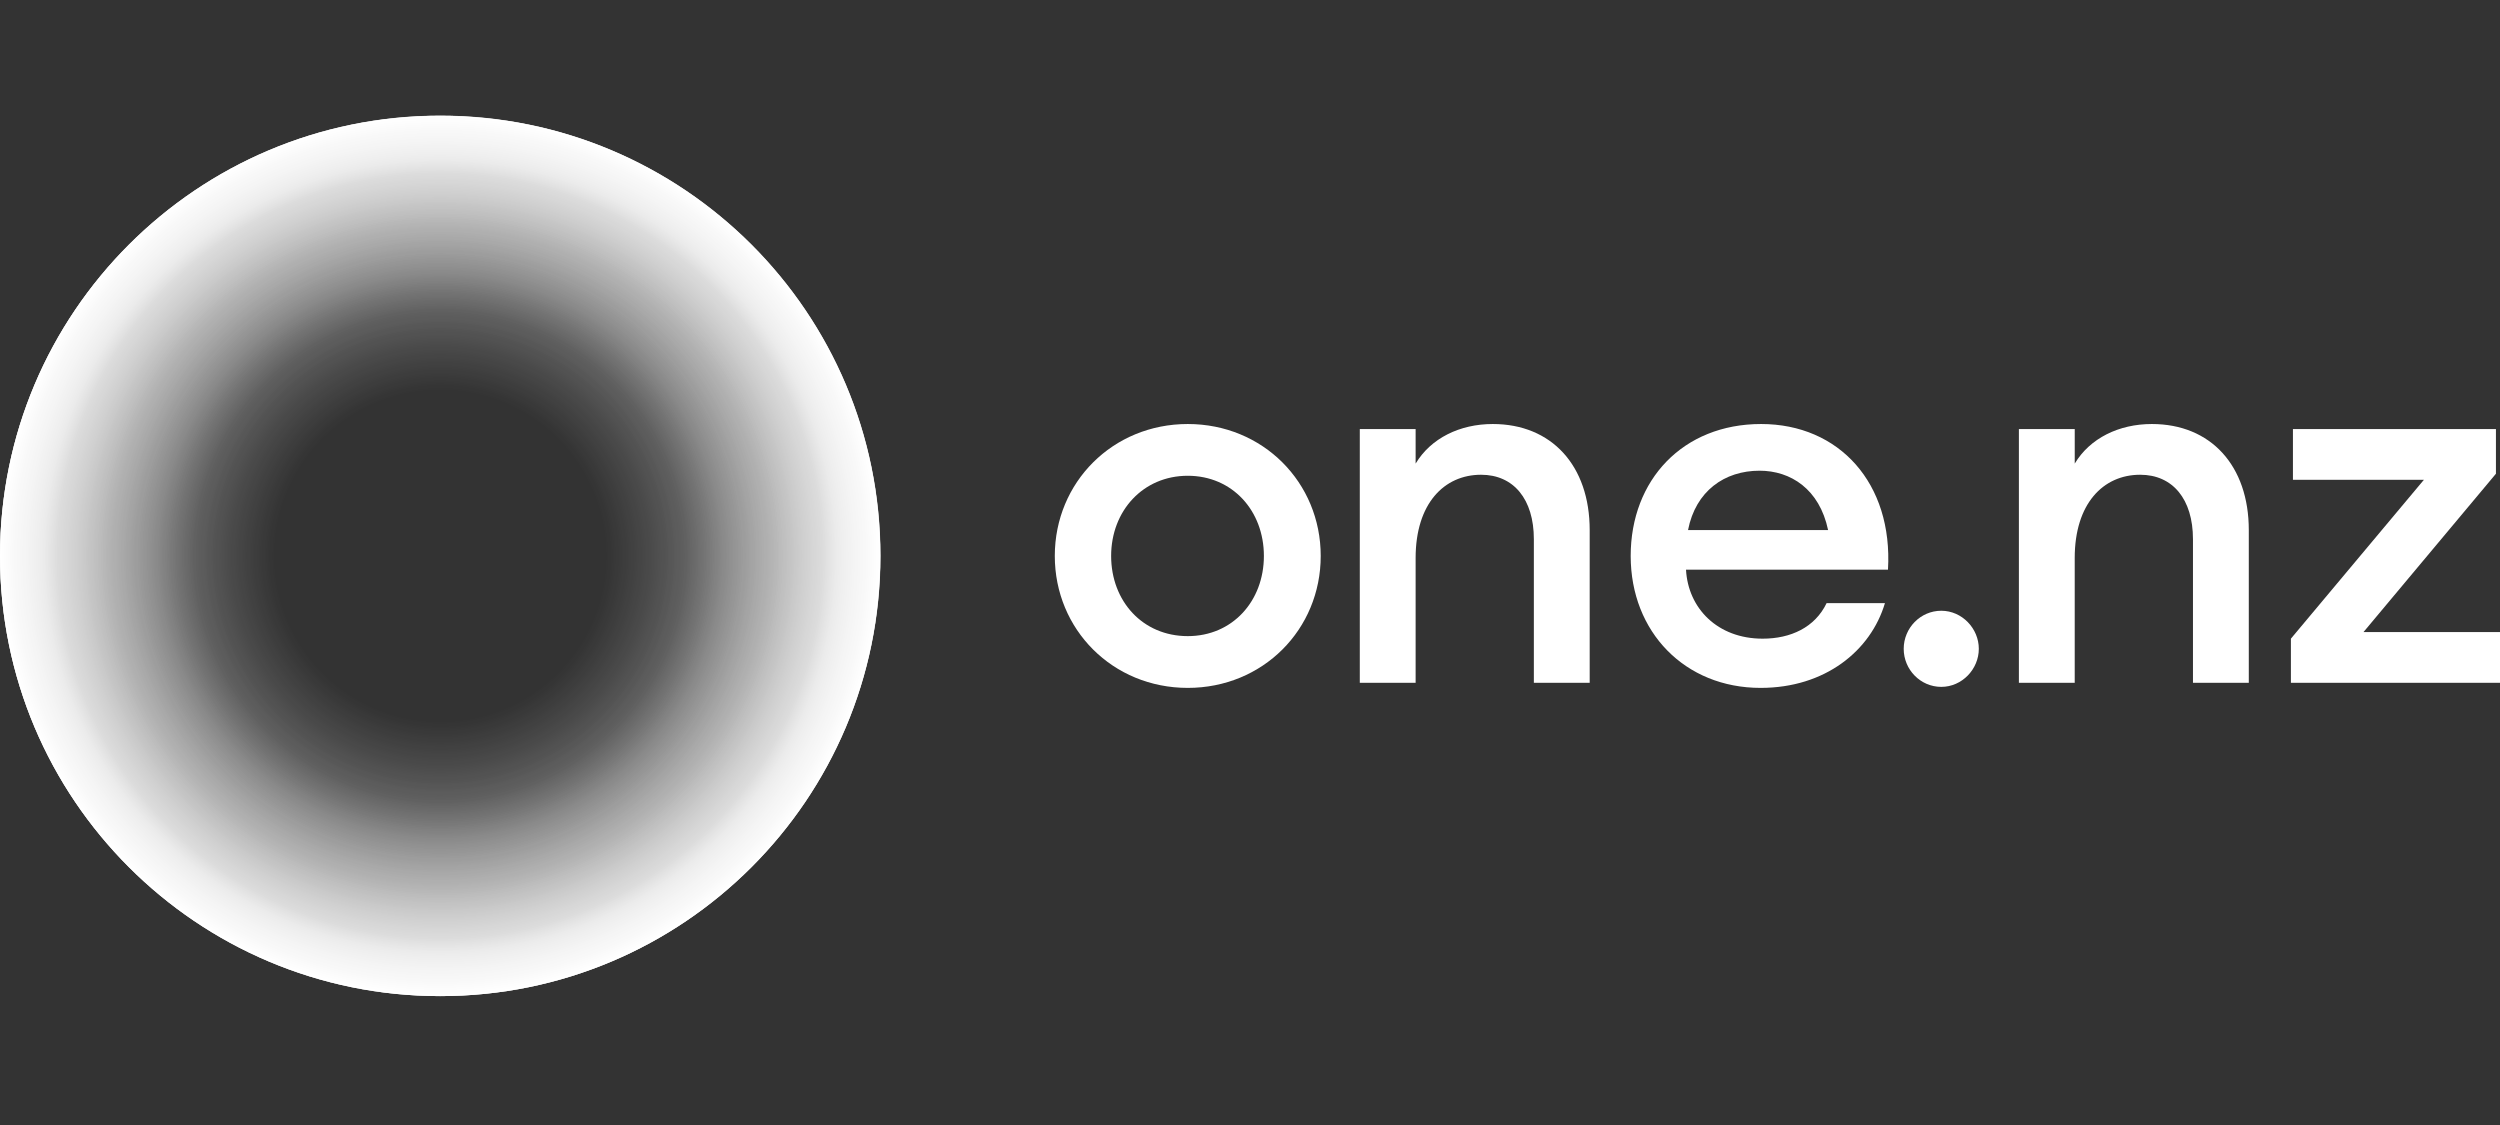
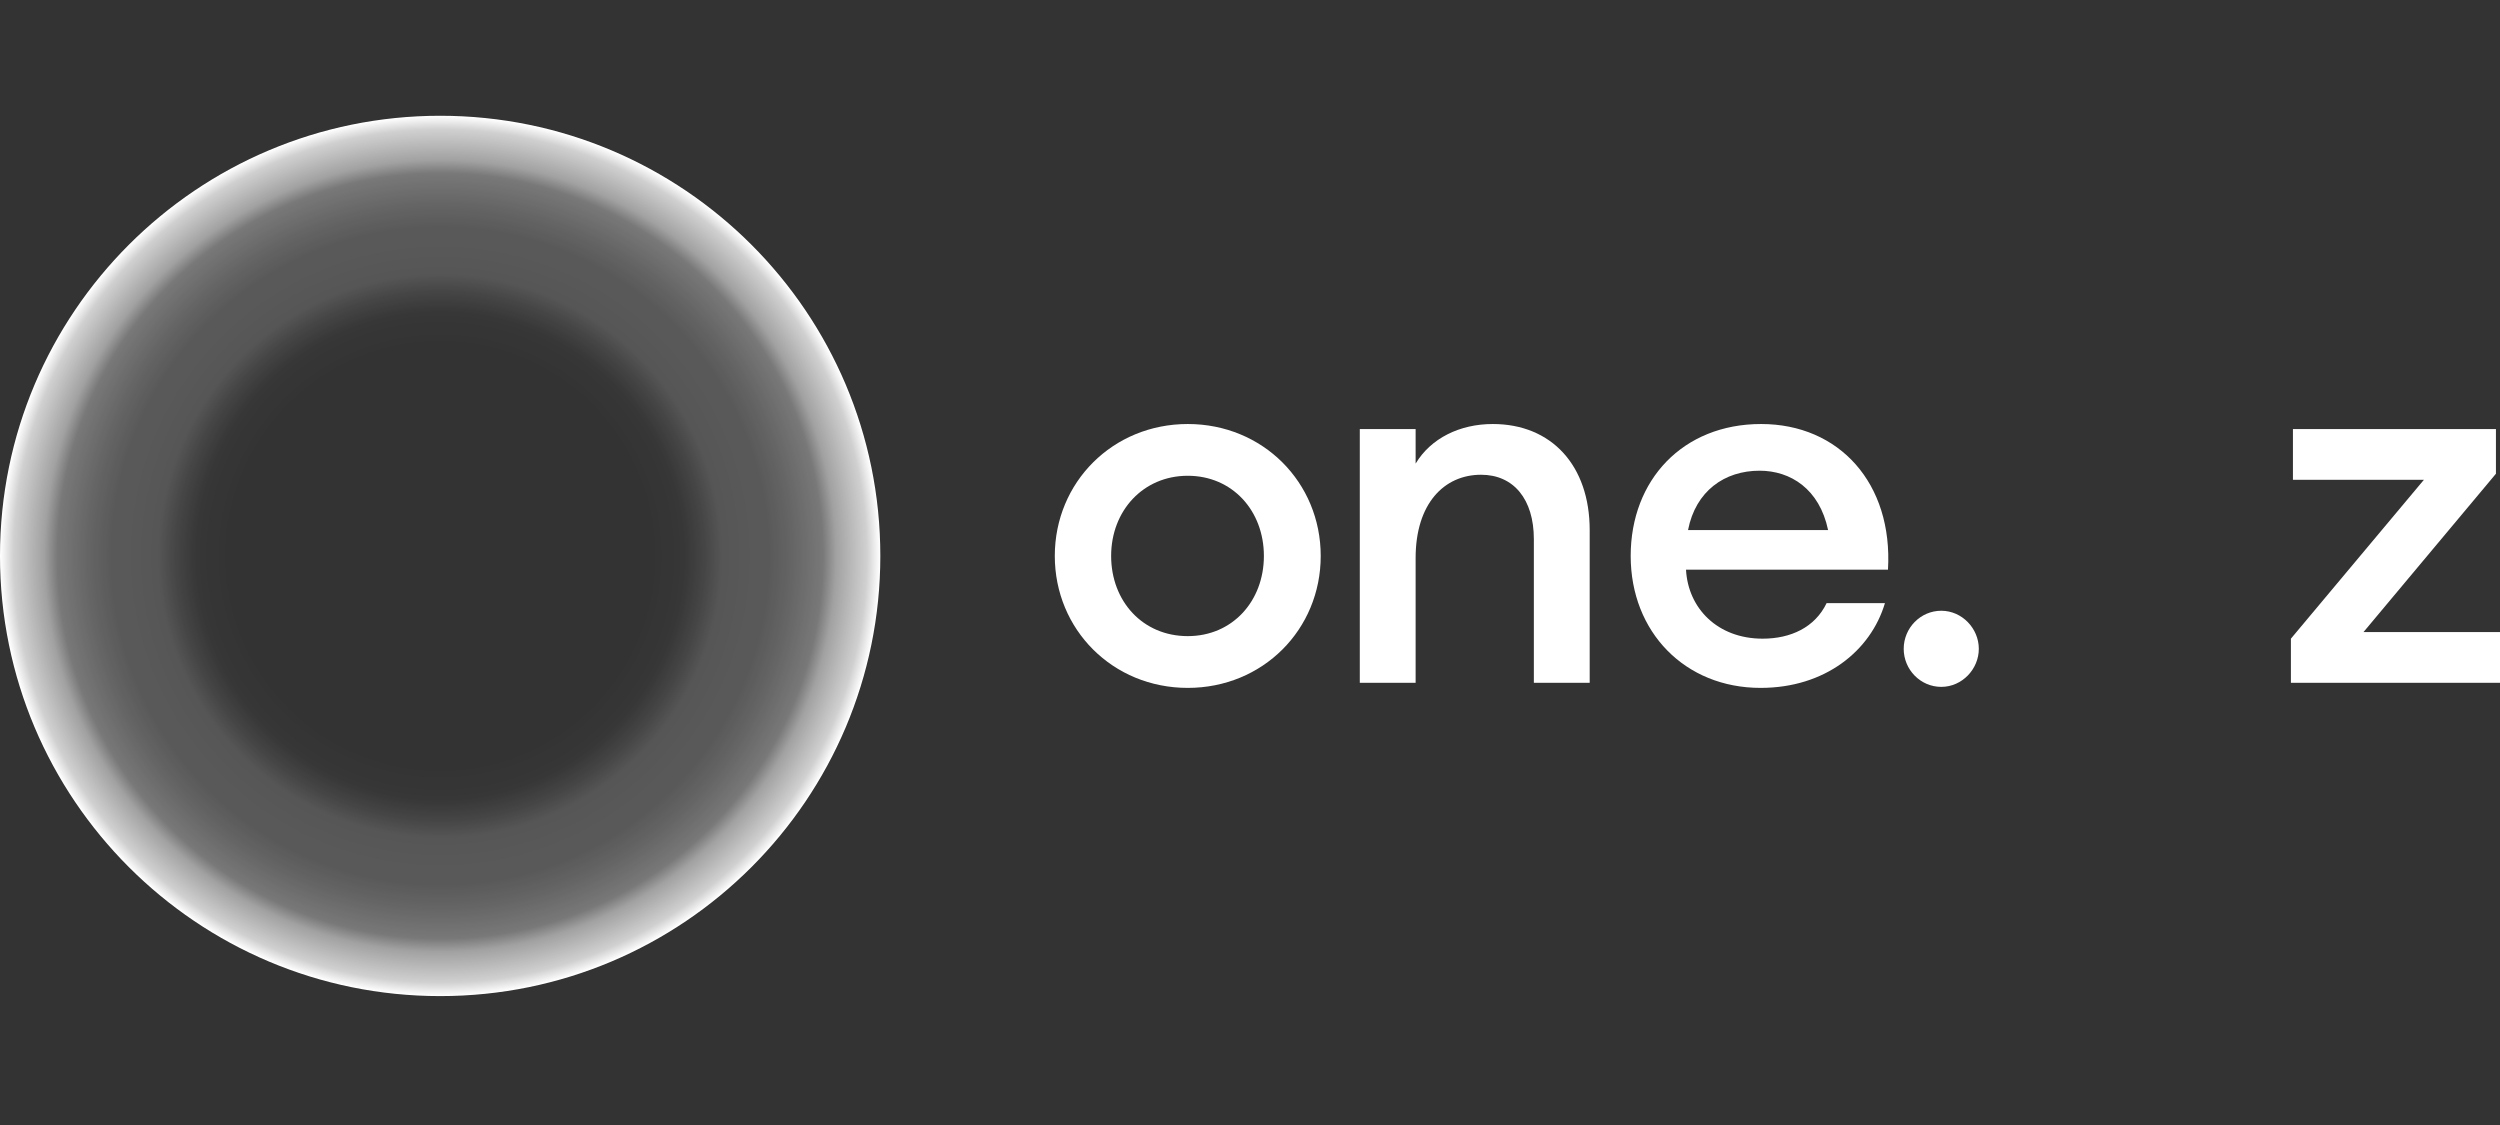
<svg xmlns="http://www.w3.org/2000/svg" width="160" height="72" viewBox="0 0 160 72" fill="none">
  <rect x="0" y="0" width="160" height="72" fill="#333333" stroke="none" />
  <path d="M76.017 44.025C71.21 44.025 67.507 40.29 67.507 35.581C67.507 30.872 71.21 27.137 76.017 27.137C80.823 27.137 84.526 30.872 84.526 35.581C84.526 40.29 80.824 44.025 76.017 44.025ZM76.017 40.712C78.875 40.712 80.889 38.471 80.889 35.581C80.889 32.69 78.875 30.449 76.017 30.449C73.159 30.449 71.113 32.69 71.113 35.581C71.113 38.471 73.126 40.712 76.017 40.712Z" fill="white" />
  <path d="M87.027 27.461H90.6V29.67C91.575 28.046 93.426 27.137 95.537 27.137C99.304 27.137 101.74 29.8 101.74 33.925V43.701H98.167V34.509C98.167 31.944 96.868 30.384 94.789 30.384C92.418 30.384 90.6 32.236 90.6 35.711V43.701H87.027V27.461L87.027 27.461Z" fill="white" />
  <path d="M112.678 44.025C107.839 44.025 104.364 40.453 104.364 35.581C104.364 30.709 107.71 27.137 112.711 27.137C117.713 27.137 121.156 30.936 120.831 36.458H107.905C108.034 38.926 109.918 40.875 112.809 40.875C114.595 40.875 116.154 40.16 116.902 38.601H120.636C119.727 41.654 116.803 44.025 112.679 44.025H112.678ZM108.034 33.925H116.998C116.446 31.294 114.595 30.125 112.613 30.125C110.372 30.125 108.521 31.424 108.034 33.925Z" fill="white" />
  <path d="M124.241 43.96C122.909 43.96 121.837 42.855 121.837 41.524C121.837 40.193 122.909 39.088 124.241 39.088C125.573 39.088 126.644 40.225 126.644 41.524C126.644 42.823 125.573 43.96 124.241 43.96Z" fill="white" />
-   <path d="M129.21 27.461H132.783V29.67C133.757 28.046 135.608 27.137 137.719 27.137C141.487 27.137 143.923 29.8 143.923 33.925V43.701H140.35V34.509C140.35 31.944 139.051 30.384 136.972 30.384C134.601 30.384 132.782 32.236 132.782 35.711V43.701H129.209V27.461L129.21 27.461Z" fill="white" />
  <path d="M146.618 40.874L155.128 30.709H146.748V27.461H159.74V30.319L151.263 40.453H160V43.7H146.618V40.875V40.874Z" fill="white" />
-   <path d="M28.171 63.75C43.729 63.75 56.341 51.138 56.341 35.58C56.341 20.022 43.729 7.409 28.171 7.409C12.613 7.409 0 20.022 0 35.58C0 51.138 12.613 63.75 28.171 63.75Z" fill="url(#paint0_radial_1814_201)" />
-   <path d="M28.177 63.751C43.739 63.751 56.354 51.136 56.354 35.574C56.354 20.012 43.739 7.397 28.177 7.397C12.615 7.397 0 20.012 0 35.574C0 51.136 12.615 63.751 28.177 63.751Z" fill="url(#paint1_radial_1814_201)" />
  <path d="M28.171 63.75C43.729 63.75 56.341 51.138 56.341 35.58C56.341 20.022 43.729 7.409 28.171 7.409C12.613 7.409 0 20.022 0 35.58C0 51.138 12.613 63.75 28.171 63.75Z" fill="url(#paint2_radial_1814_201)" />
  <defs>
    <radialGradient id="paint0_radial_1814_201" cx="0" cy="0" r="1" gradientUnits="userSpaceOnUse" gradientTransform="translate(28.171 35.58) scale(33.618 33.618)">
      <stop offset="0.538" stop-color="white" stop-opacity="0" />
      <stop offset="1" stop-color="white" />
    </radialGradient>
    <radialGradient id="paint1_radial_1814_201" cx="0" cy="0" r="1" gradientUnits="userSpaceOnUse" gradientTransform="translate(28.177 35.574) scale(35.624 35.624)">
      <stop offset="0.298" stop-color="white" stop-opacity="0" />
      <stop offset="1" stop-color="white" />
    </radialGradient>
    <radialGradient id="paint2_radial_1814_201" cx="0" cy="0" r="1" gradientUnits="userSpaceOnUse" gradientTransform="translate(28.171 35.58) scale(28.171 28.171)">
      <stop offset="0.482" stop-color="white" stop-opacity="0" />
      <stop offset="0.555" stop-color="white" stop-opacity="0.02" />
      <stop offset="0.601" stop-color="white" stop-opacity="0.09" />
      <stop offset="0.642" stop-color="white" stop-opacity="0.172" />
      <stop offset="0.749" stop-color="white" stop-opacity="0.19" />
      <stop offset="0.796" stop-color="white" stop-opacity="0.24" />
      <stop offset="0.87" stop-color="white" stop-opacity="0.34" />
      <stop offset="0.9" stop-color="white" stop-opacity="0.54" />
      <stop offset="0.97" stop-color="white" stop-opacity="0.77" />
      <stop offset="1" stop-color="white" />
    </radialGradient>
  </defs>
</svg>